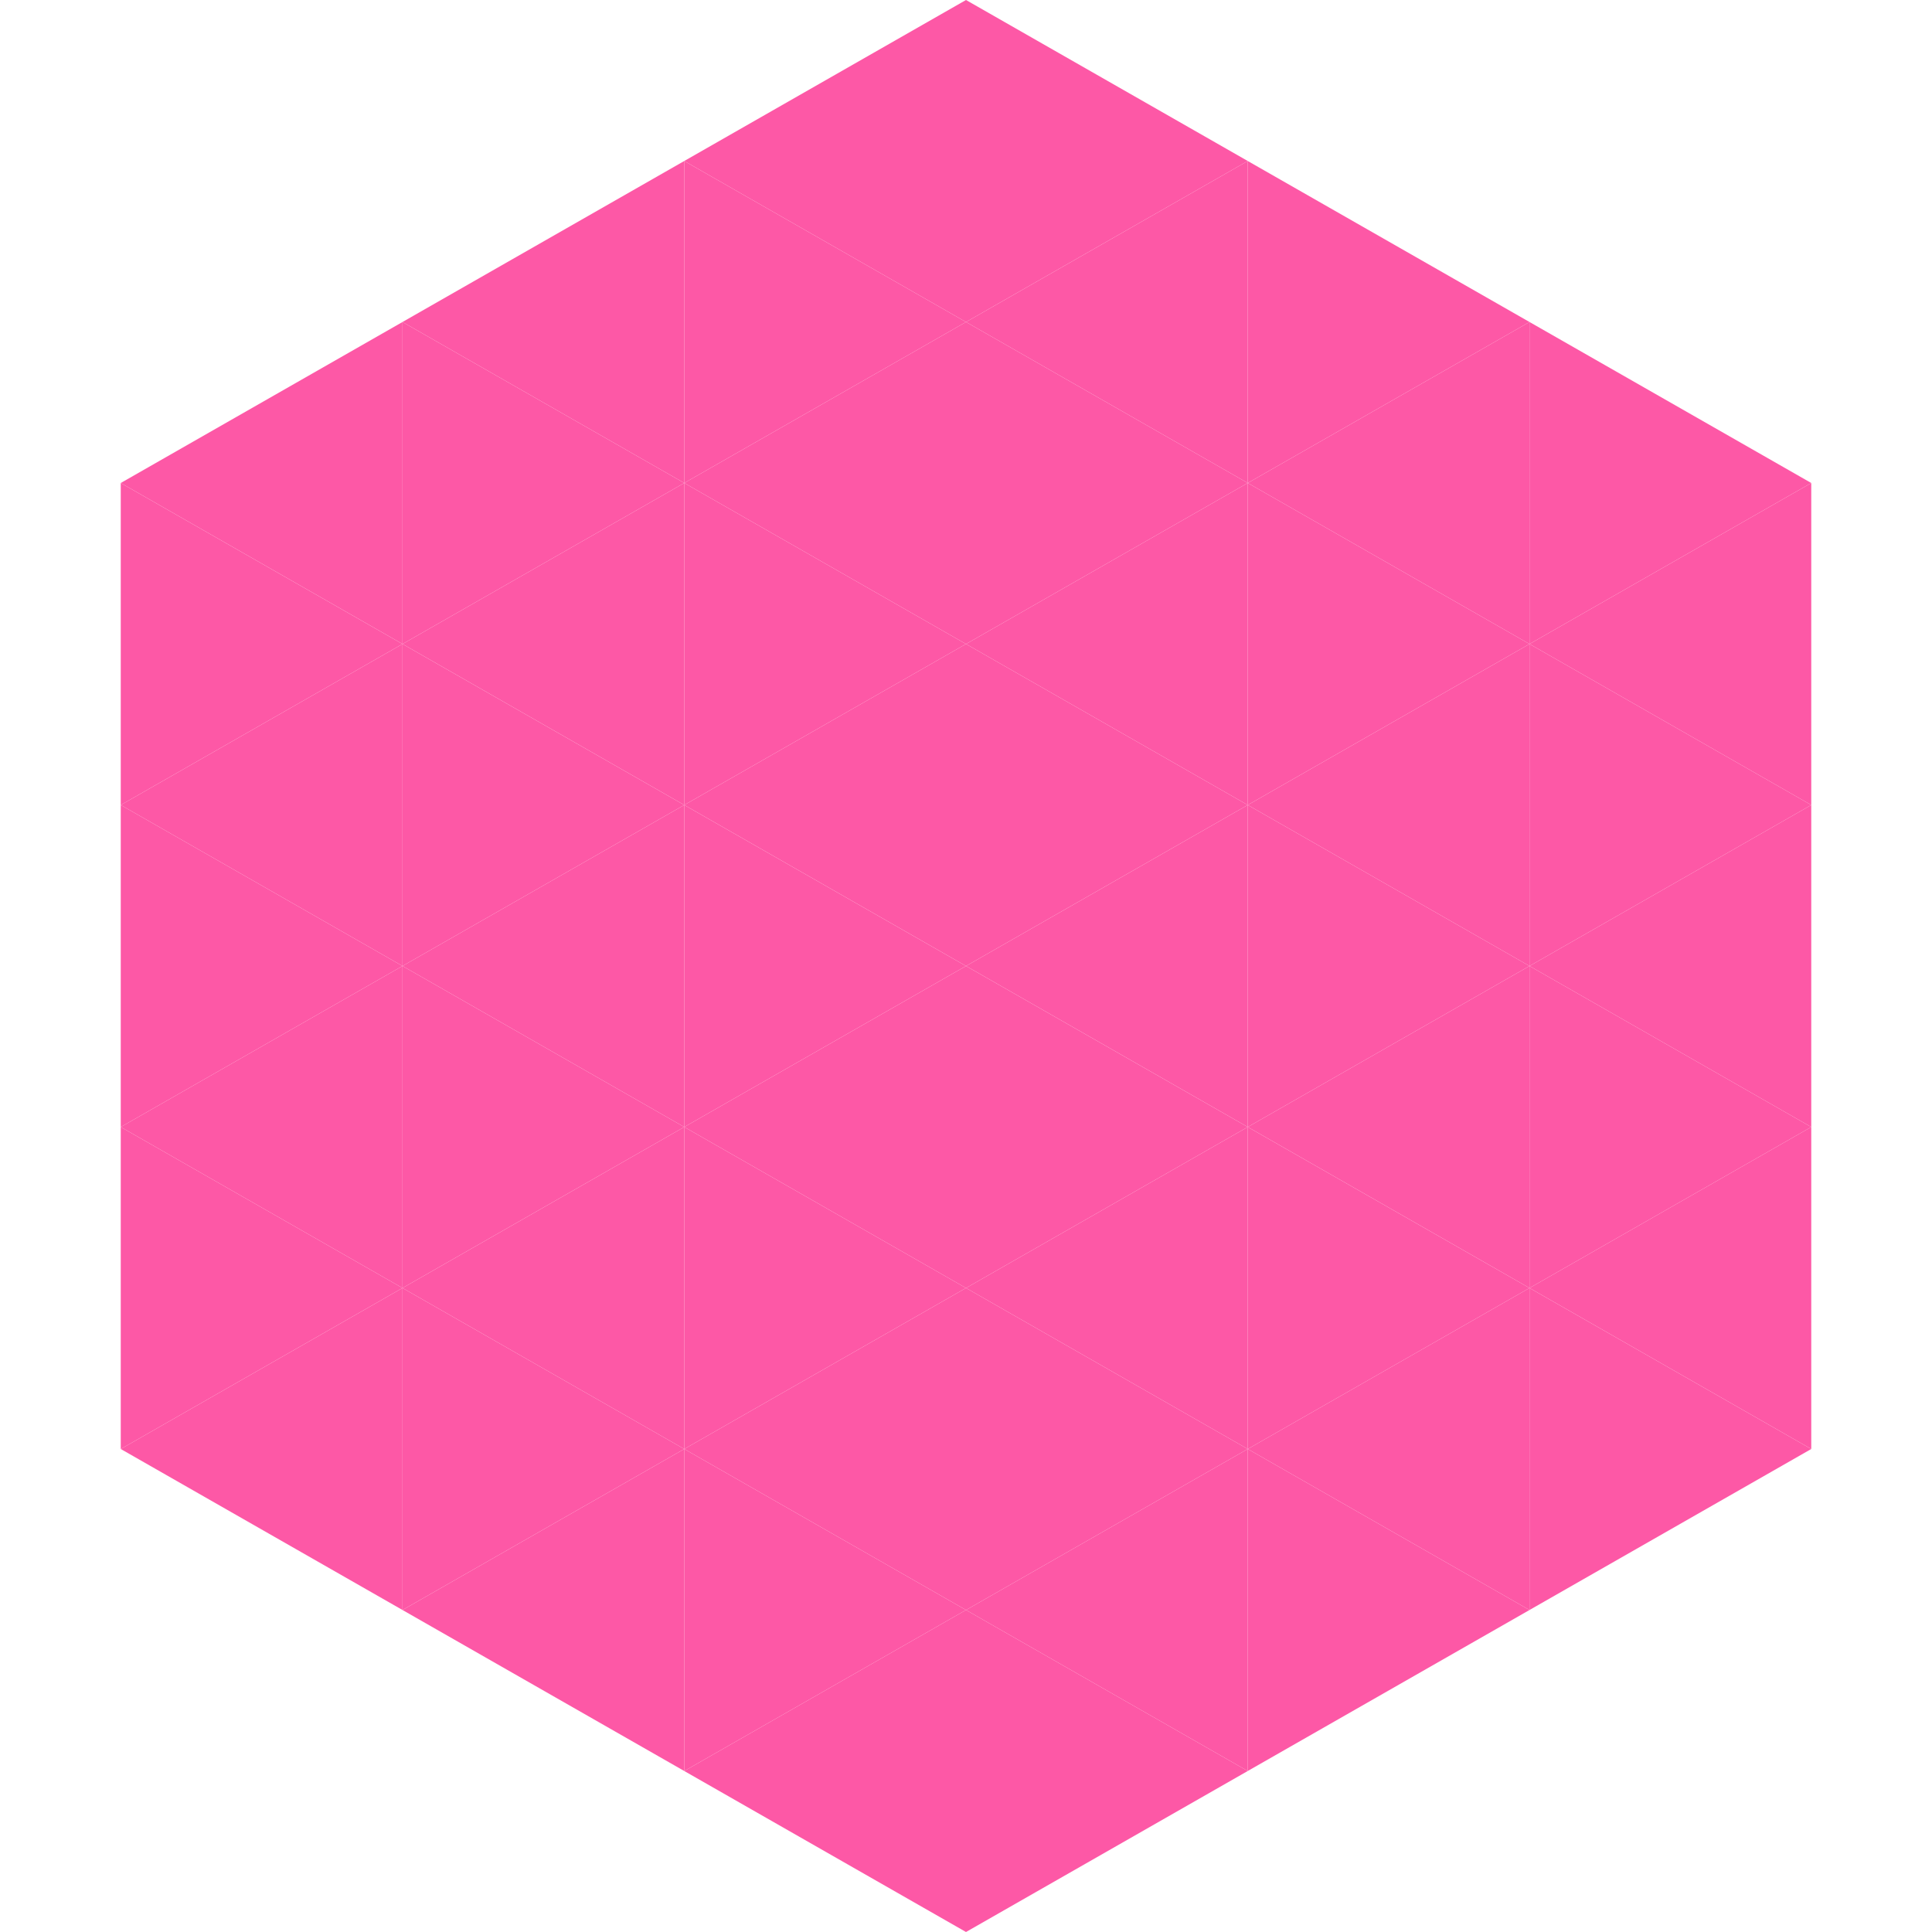
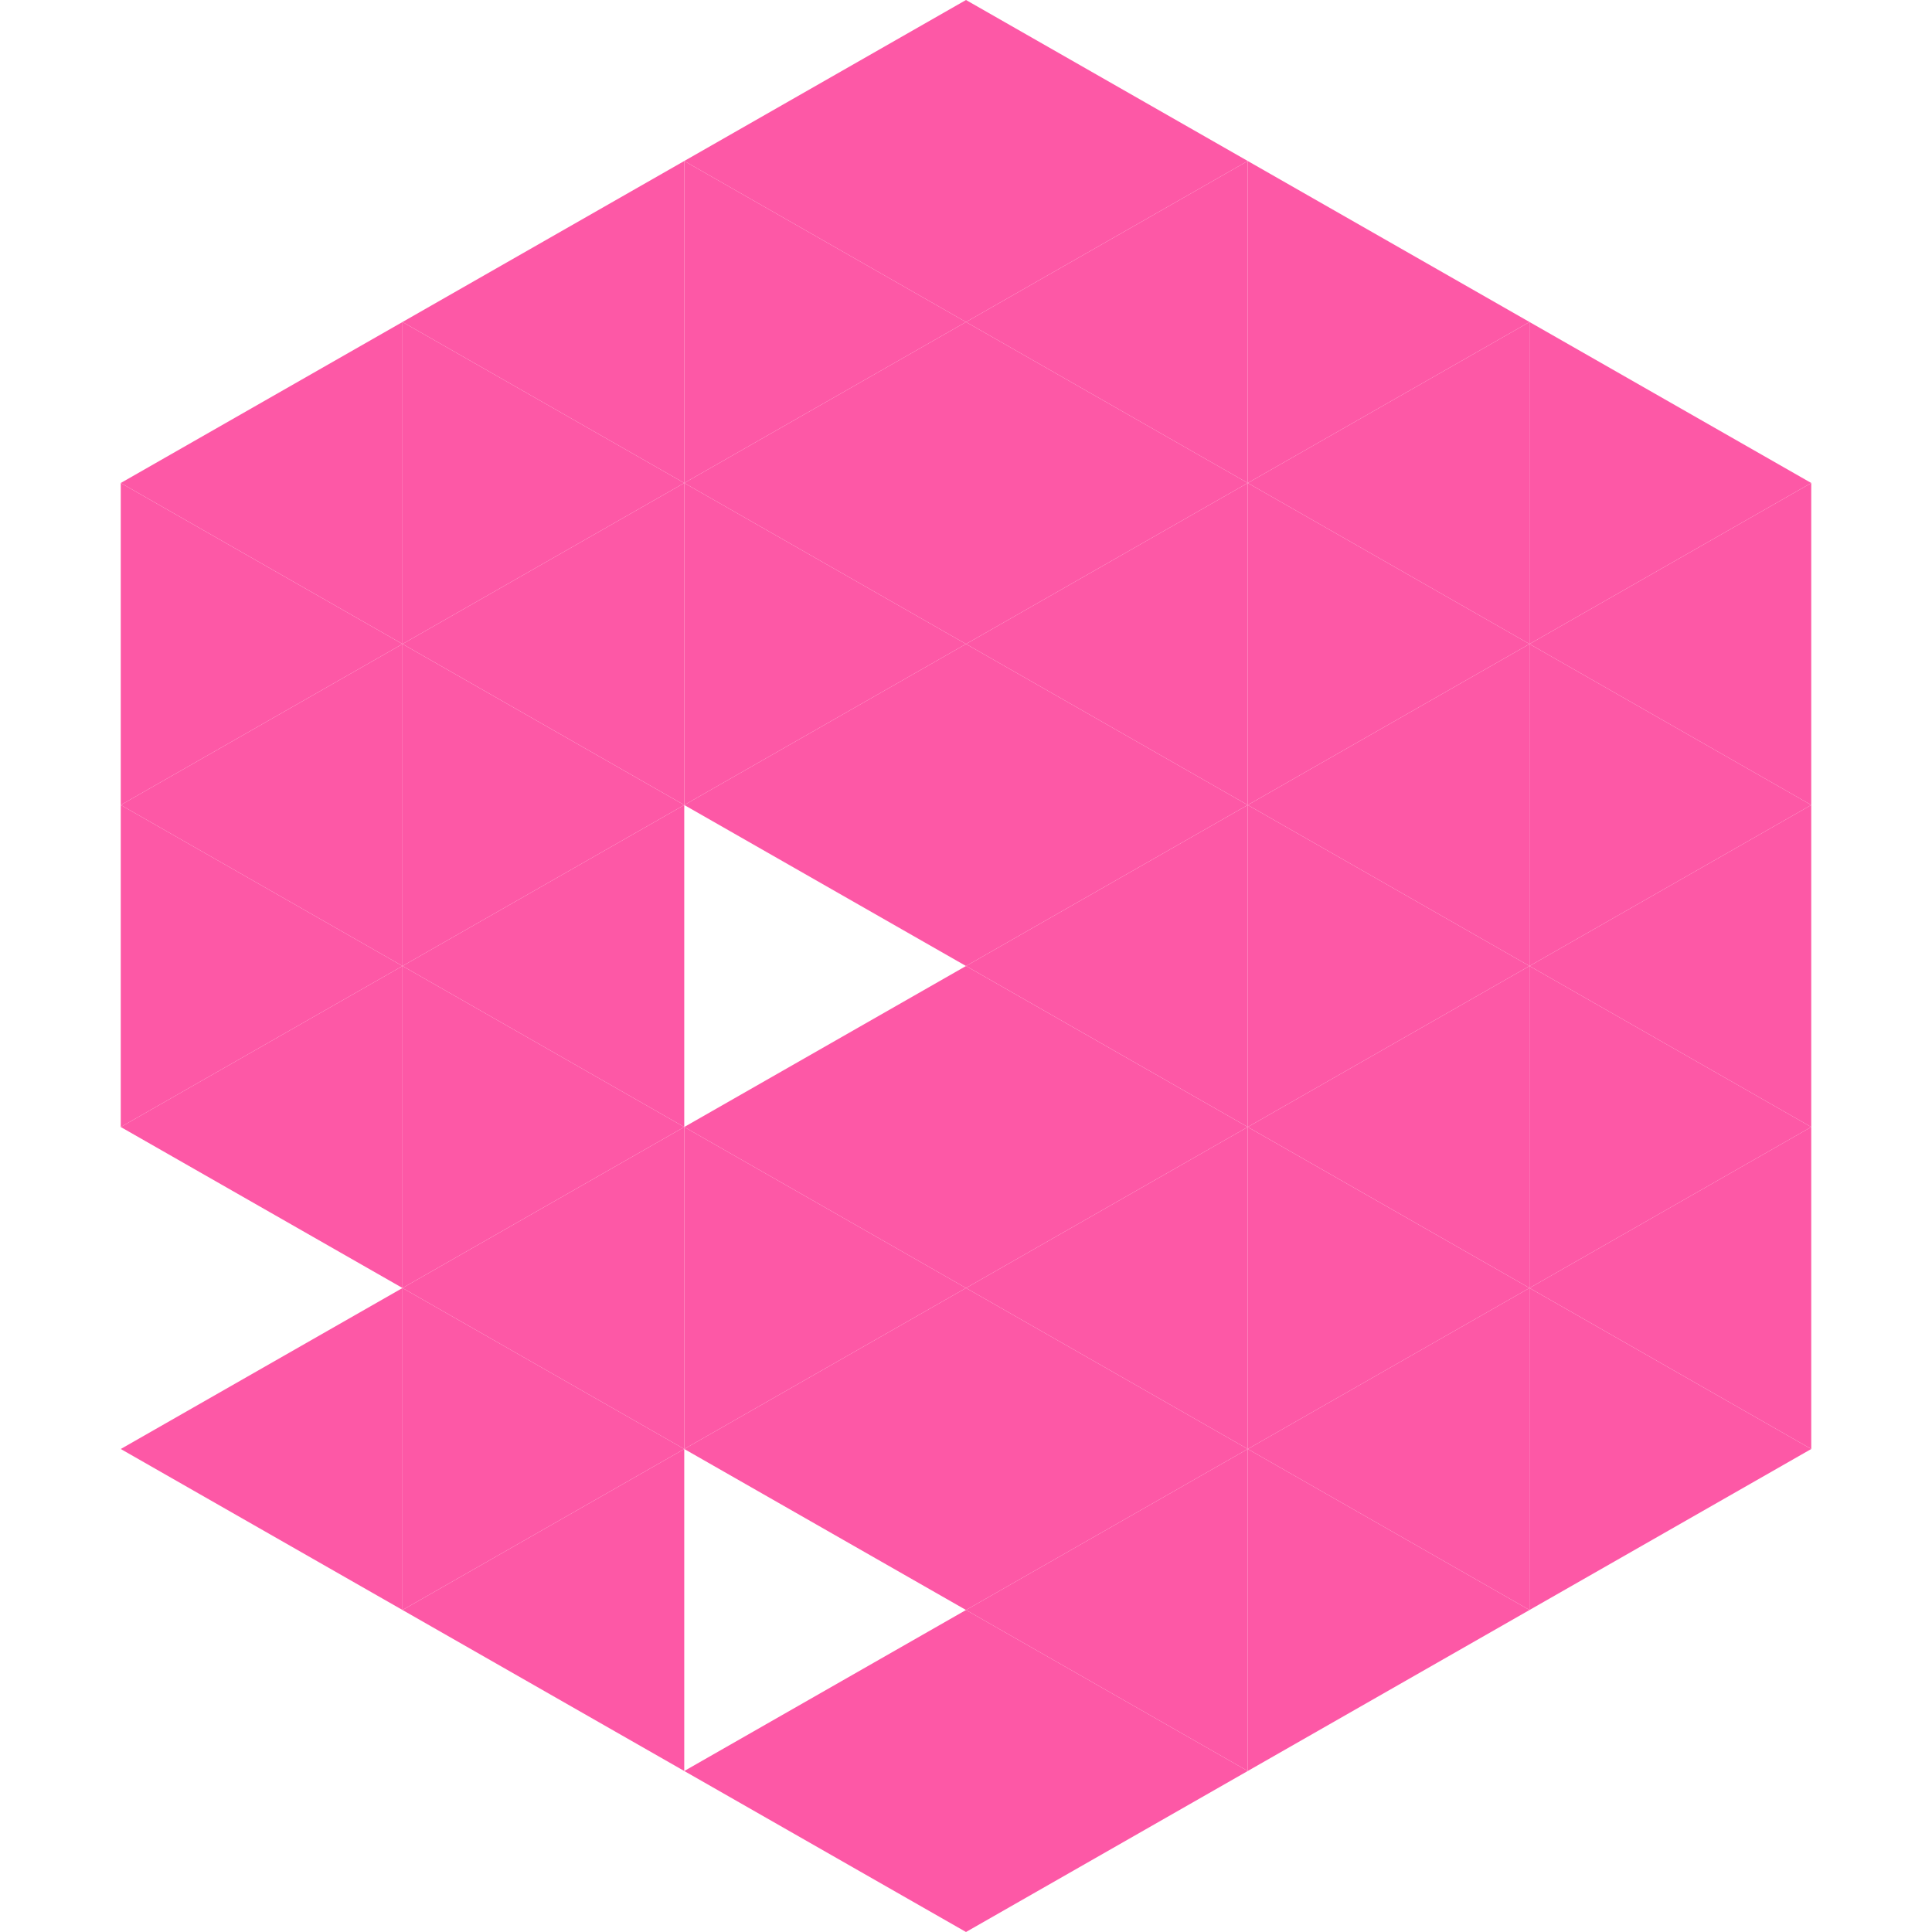
<svg xmlns="http://www.w3.org/2000/svg" width="240" height="240">
  <polygon points="50,40 15,60 50,80" style="fill:rgb(253,88,166)" />
  <polygon points="190,40 225,60 190,80" style="fill:rgb(253,88,166)" />
  <polygon points="15,60 50,80 15,100" style="fill:rgb(253,88,166)" />
  <polygon points="225,60 190,80 225,100" style="fill:rgb(253,88,166)" />
  <polygon points="50,80 15,100 50,120" style="fill:rgb(253,88,166)" />
  <polygon points="190,80 225,100 190,120" style="fill:rgb(253,88,166)" />
  <polygon points="15,100 50,120 15,140" style="fill:rgb(253,88,166)" />
  <polygon points="225,100 190,120 225,140" style="fill:rgb(253,88,166)" />
  <polygon points="50,120 15,140 50,160" style="fill:rgb(253,88,166)" />
  <polygon points="190,120 225,140 190,160" style="fill:rgb(253,88,166)" />
-   <polygon points="15,140 50,160 15,180" style="fill:rgb(253,88,166)" />
  <polygon points="225,140 190,160 225,180" style="fill:rgb(253,88,166)" />
  <polygon points="50,160 15,180 50,200" style="fill:rgb(253,88,166)" />
  <polygon points="190,160 225,180 190,200" style="fill:rgb(253,88,166)" />
  <polygon points="15,180 50,200 15,220" style="fill:rgb(255,255,255); fill-opacity:0" />
  <polygon points="225,180 190,200 225,220" style="fill:rgb(255,255,255); fill-opacity:0" />
-   <polygon points="50,0 85,20 50,40" style="fill:rgb(255,255,255); fill-opacity:0" />
  <polygon points="190,0 155,20 190,40" style="fill:rgb(255,255,255); fill-opacity:0" />
  <polygon points="85,20 50,40 85,60" style="fill:rgb(253,88,166)" />
  <polygon points="155,20 190,40 155,60" style="fill:rgb(253,88,166)" />
  <polygon points="50,40 85,60 50,80" style="fill:rgb(253,88,166)" />
  <polygon points="190,40 155,60 190,80" style="fill:rgb(253,88,166)" />
  <polygon points="85,60 50,80 85,100" style="fill:rgb(253,88,166)" />
  <polygon points="155,60 190,80 155,100" style="fill:rgb(253,88,166)" />
  <polygon points="50,80 85,100 50,120" style="fill:rgb(253,88,166)" />
  <polygon points="190,80 155,100 190,120" style="fill:rgb(253,88,166)" />
  <polygon points="85,100 50,120 85,140" style="fill:rgb(253,88,166)" />
  <polygon points="155,100 190,120 155,140" style="fill:rgb(253,88,166)" />
  <polygon points="50,120 85,140 50,160" style="fill:rgb(253,88,166)" />
  <polygon points="190,120 155,140 190,160" style="fill:rgb(253,88,166)" />
  <polygon points="85,140 50,160 85,180" style="fill:rgb(253,88,166)" />
  <polygon points="155,140 190,160 155,180" style="fill:rgb(253,88,166)" />
  <polygon points="50,160 85,180 50,200" style="fill:rgb(253,88,166)" />
  <polygon points="190,160 155,180 190,200" style="fill:rgb(253,88,166)" />
  <polygon points="85,180 50,200 85,220" style="fill:rgb(253,88,166)" />
  <polygon points="155,180 190,200 155,220" style="fill:rgb(253,88,166)" />
  <polygon points="120,0 85,20 120,40" style="fill:rgb(253,88,166)" />
  <polygon points="120,0 155,20 120,40" style="fill:rgb(253,88,166)" />
  <polygon points="85,20 120,40 85,60" style="fill:rgb(253,88,166)" />
  <polygon points="155,20 120,40 155,60" style="fill:rgb(253,88,166)" />
  <polygon points="120,40 85,60 120,80" style="fill:rgb(253,88,166)" />
  <polygon points="120,40 155,60 120,80" style="fill:rgb(253,88,166)" />
  <polygon points="85,60 120,80 85,100" style="fill:rgb(253,88,166)" />
  <polygon points="155,60 120,80 155,100" style="fill:rgb(253,88,166)" />
  <polygon points="120,80 85,100 120,120" style="fill:rgb(253,88,166)" />
  <polygon points="120,80 155,100 120,120" style="fill:rgb(253,88,166)" />
-   <polygon points="85,100 120,120 85,140" style="fill:rgb(253,88,166)" />
  <polygon points="155,100 120,120 155,140" style="fill:rgb(253,88,166)" />
  <polygon points="120,120 85,140 120,160" style="fill:rgb(253,88,166)" />
  <polygon points="120,120 155,140 120,160" style="fill:rgb(253,88,166)" />
  <polygon points="85,140 120,160 85,180" style="fill:rgb(253,88,166)" />
  <polygon points="155,140 120,160 155,180" style="fill:rgb(253,88,166)" />
  <polygon points="120,160 85,180 120,200" style="fill:rgb(253,88,166)" />
  <polygon points="120,160 155,180 120,200" style="fill:rgb(253,88,166)" />
-   <polygon points="85,180 120,200 85,220" style="fill:rgb(253,88,166)" />
  <polygon points="155,180 120,200 155,220" style="fill:rgb(253,88,166)" />
  <polygon points="120,200 85,220 120,240" style="fill:rgb(253,88,166)" />
  <polygon points="120,200 155,220 120,240" style="fill:rgb(253,88,166)" />
  <polygon points="85,220 120,240 85,260" style="fill:rgb(255,255,255); fill-opacity:0" />
-   <polygon points="155,220 120,240 155,260" style="fill:rgb(255,255,255); fill-opacity:0" />
</svg>